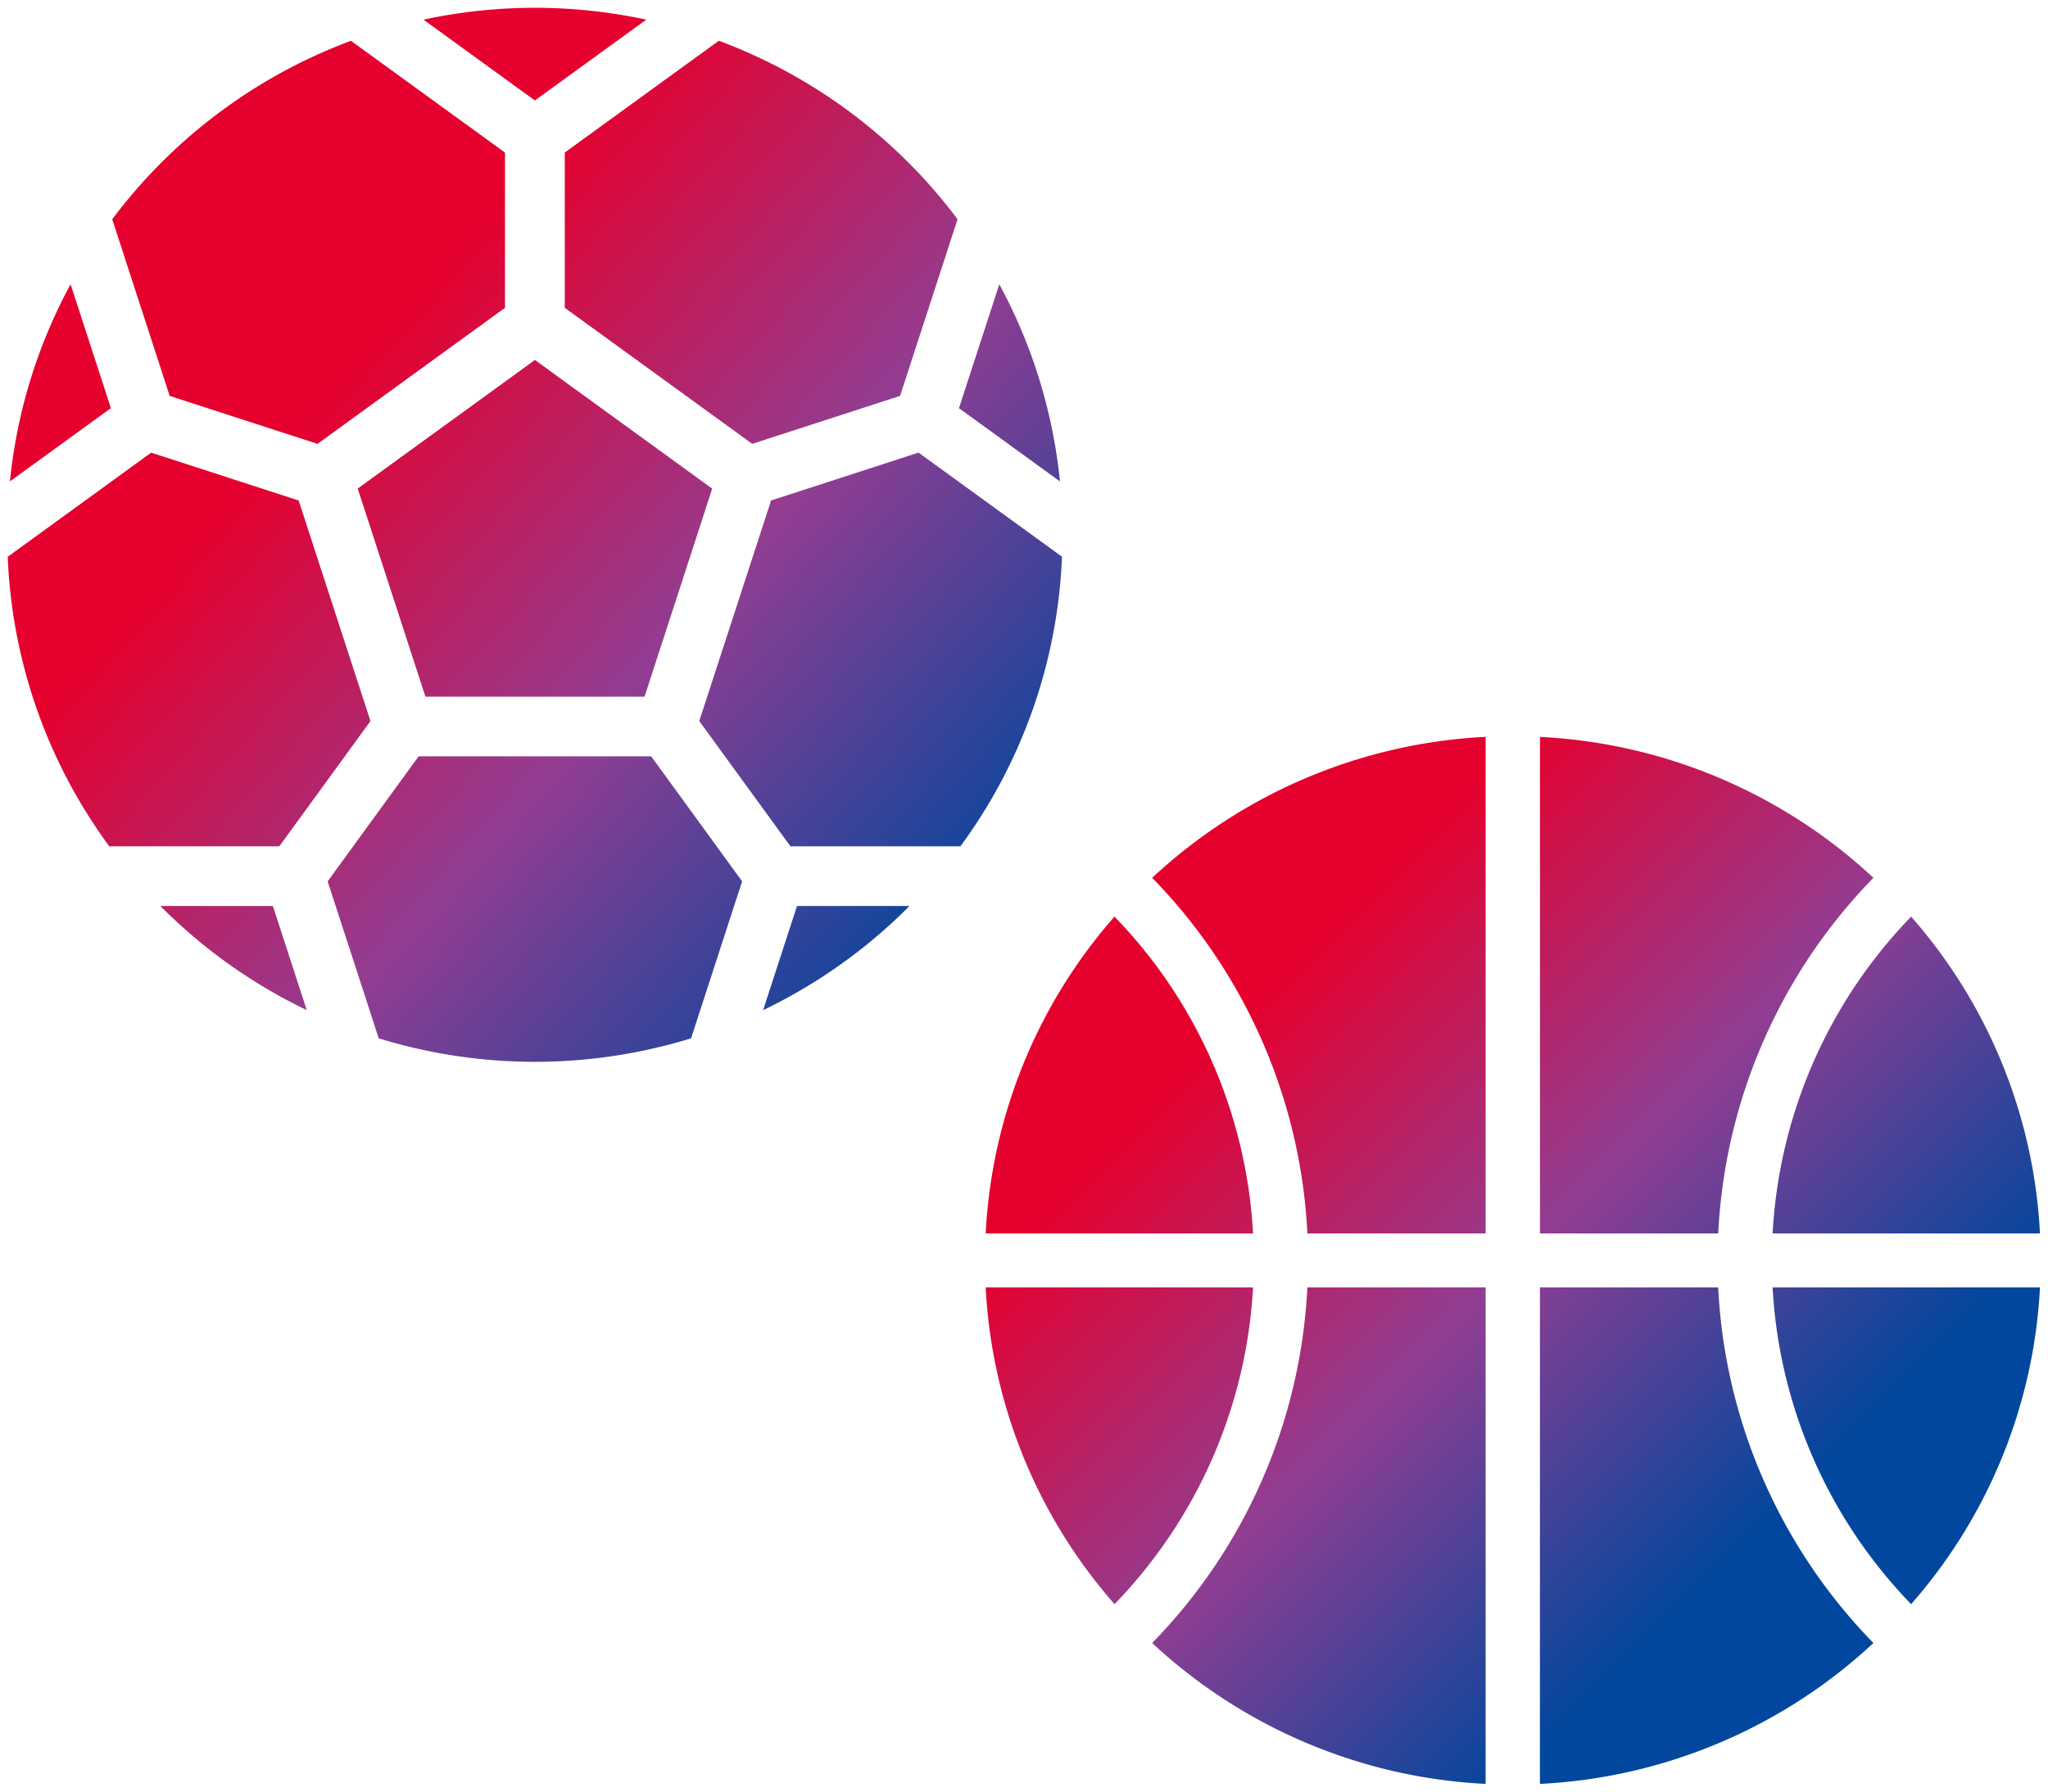
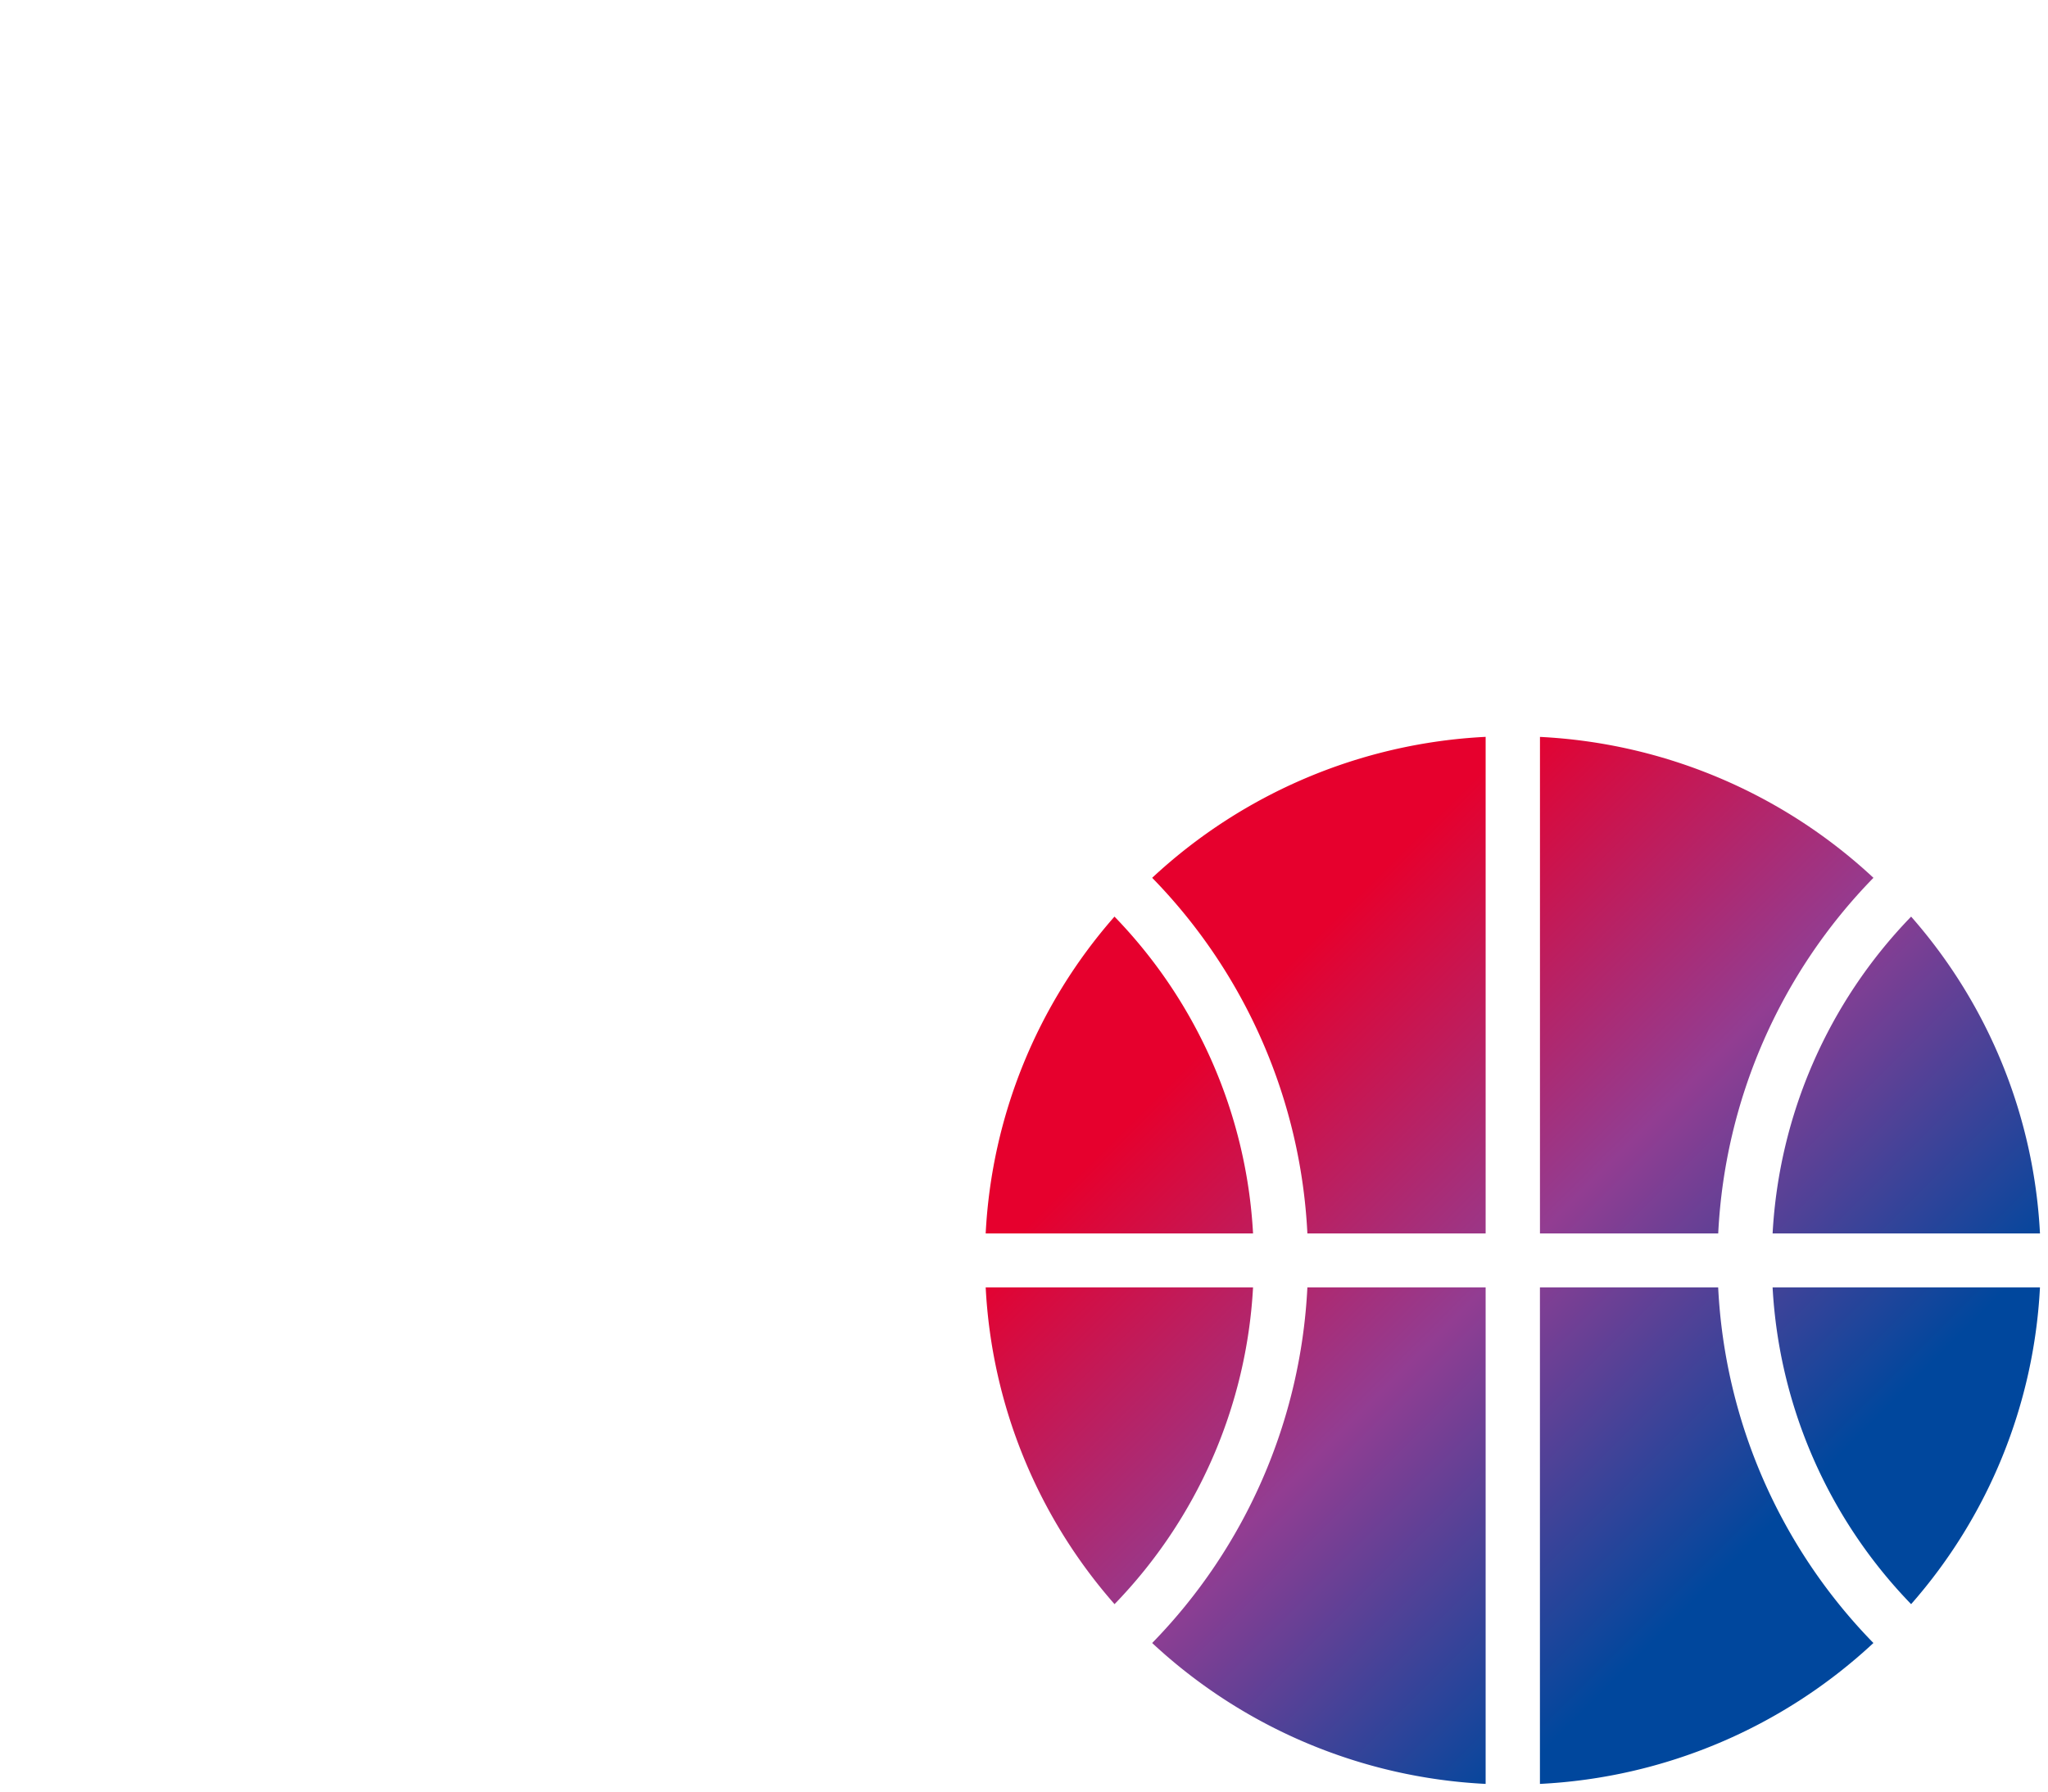
<svg xmlns="http://www.w3.org/2000/svg" width="134.046" height="117.313" viewBox="0 0 134.046 117.313">
  <defs>
    <linearGradient id="a" x1="0.146" y1="0.146" x2="0.854" y2="0.854" gradientUnits="objectBoundingBox">
      <stop offset="0" stop-color="#e6002d" />
      <stop offset="0.15" stop-color="#e6002d" />
      <stop offset="0.5" stop-color="#923d92" />
      <stop offset="0.85" stop-color="#00479d" />
      <stop offset="1" stop-color="#00479d" />
    </linearGradient>
  </defs>
  <g transform="translate(-3145.308 -3500.213)">
    <path d="M3209.823,3584.493h17.5a32.341,32.341,0,0,1-9.066,20.739A34.051,34.051,0,0,1,3209.823,3584.493Zm8.429-24.271a34.051,34.051,0,0,0-8.429,20.739h17.5a32.345,32.345,0,0,0-9.067-20.738Zm52.143,45.01a34.044,34.044,0,0,0,8.433-20.739h-17.5a32.337,32.337,0,0,0,9.067,20.739Zm0-45.01a32.338,32.338,0,0,0-9.066,20.739h17.5a34.044,34.044,0,0,0-8.432-20.738Zm-49.675,47.554a34.525,34.525,0,0,0,21.826,9.224v-32.507h-11.667A35.848,35.848,0,0,1,3220.72,3607.776Zm37.049-23.283H3246.1V3617a34.531,34.531,0,0,0,21.827-9.224,35.854,35.854,0,0,1-10.161-23.282Zm-26.889-3.532h11.666v-32.508a34.531,34.531,0,0,0-21.826,9.228,35.845,35.845,0,0,1,10.159,23.28Zm37.049-23.28a34.532,34.532,0,0,0-21.827-9.225v32.508h11.667A35.849,35.849,0,0,1,3267.929,3557.681Z" stroke="rgba(0,0,0,0)" stroke-width="1" fill="url(#a)" />
-     <path d="M3156.415,3526.132l-3.761-11.564a34.618,34.618,0,0,1,15.624-11.684l10.083,7.318v10.163l-12.27,8.906Zm13.141,21.287-4.7-14.439-9.653-3.134-9.389,6.817a34.3,34.3,0,0,0,6.647,18.957h11.128Zm-16.989-20.485-2.639-8.113a34.261,34.261,0,0,0-3.971,12.908l4.655-3.377Zm29.708-6.569,12.27,8.906,9.676-3.141,3.761-11.564a34.617,34.617,0,0,0-15.625-11.685l-10.083,7.318Zm-26.471,39.16a34.647,34.647,0,0,0,9.582,6.818l-2.218-6.818Zm52.267-32.591.2.142,1.76,1.277,4.654,3.377a34.251,34.251,0,0,0-3.971-12.907l-2.564,7.881Zm-20.464-25.434a34.585,34.585,0,0,0-14.579,0l7.29,5.29Zm17.821,28.344-9.651,3.134-4.7,14.439,5.966,8.2h11.127a34.314,34.314,0,0,0,6.648-18.958Zm-13.507,2.354-.018-.013-.2-.143-1.759-1.277-7.673-5.568-1.951-1.42-1.952,1.42-9.628,6.987-.018.013,4.427,13.611,0,.013H3187.5l0-.013,3.686-11.336Zm5.552,27.33-2.218,6.817a34.641,34.641,0,0,0,9.581-6.818h-7.363Zm-9.543-9.8h-15.221l-5.956,8.185,3.343,10.276a34.749,34.749,0,0,0,20.444,0l3.341-10.276Z" stroke="rgba(0,0,0,0)" stroke-width="1" fill="url(#a)" />
  </g>
</svg>